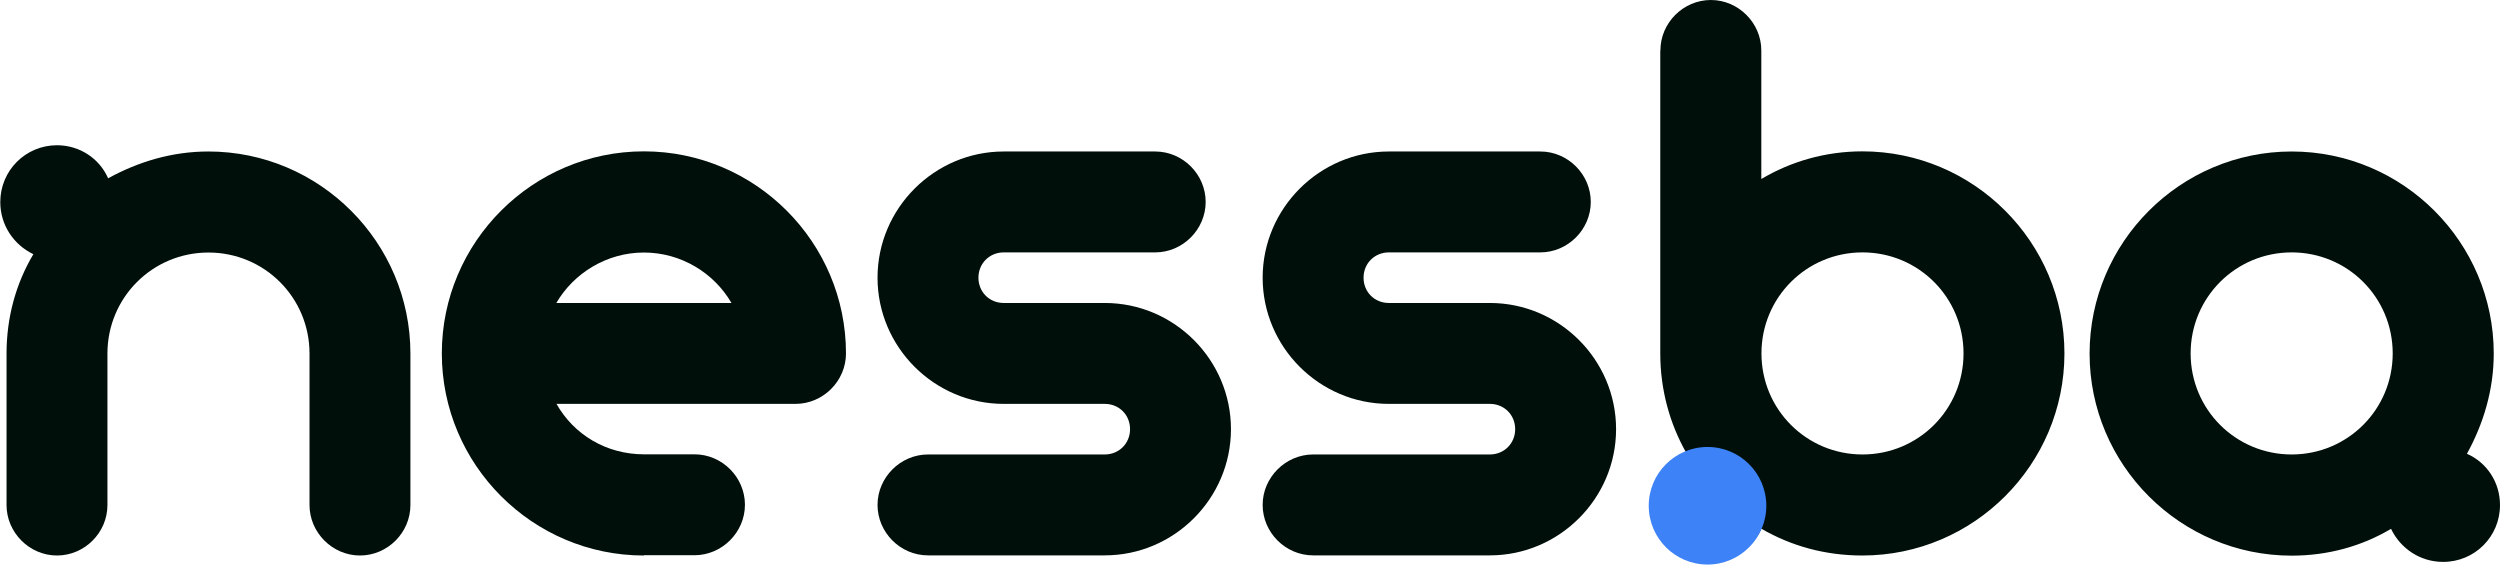
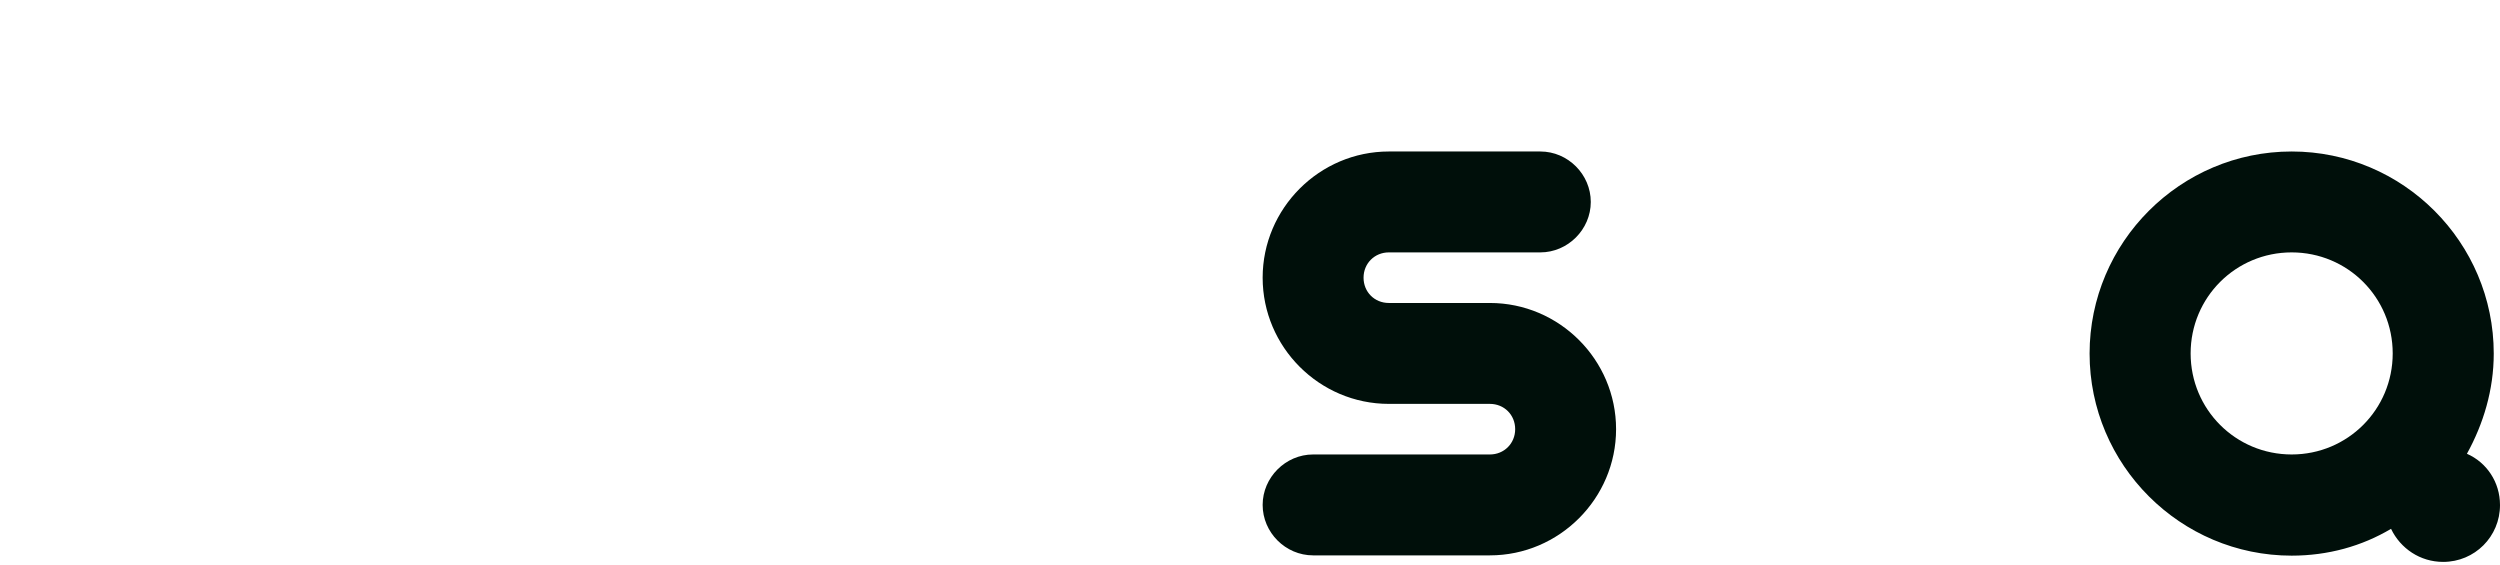
<svg xmlns="http://www.w3.org/2000/svg" id="Layer_2" data-name="Layer 2" viewBox="0 0 179.88 40.62">
  <defs>
    <style> .cls-1 { fill: #000f0a; } .cls-2 { fill: #3d82f7; } </style>
  </defs>
  <g id="Layer_1-2" data-name="Layer 1">
    <g>
      <g>
-         <path class="cls-1" d="m4.09,10.45c1.65,0,3.07.96,3.69,2.38,2.16-1.19,4.6-1.93,7.21-1.93,8.01,0,14.54,6.53,14.54,14.54v10.9c0,1.99-1.65,3.63-3.63,3.63s-3.63-1.65-3.63-3.63v-10.9c0-4.03-3.24-7.27-7.27-7.27s-7.27,3.24-7.27,7.27v10.9c0,1.99-1.65,3.63-3.63,3.63s-3.63-1.65-3.63-3.63v-10.9c0-2.61.68-5.05,1.93-7.15-1.42-.68-2.38-2.1-2.38-3.75,0-2.27,1.82-4.09,4.09-4.09Z" />
-         <path class="cls-1" d="m46.33,39.97c-8.01,0-14.54-6.53-14.54-14.54s6.53-14.54,14.54-14.54,14.54,6.53,14.54,14.54c0,1.99-1.65,3.63-3.63,3.63h-17.2c1.25,2.21,3.58,3.63,6.3,3.63h3.63c1.99,0,3.63,1.65,3.63,3.63s-1.65,3.63-3.63,3.63h-3.63Zm-6.3-18.17h12.6c-1.25-2.16-3.63-3.63-6.3-3.63s-5.05,1.48-6.3,3.63Z" />
-         <path class="cls-1" d="m79.49,32.7c1.02,0,1.82-.79,1.82-1.82s-.79-1.82-1.82-1.82h-7.27c-5,0-9.08-4.09-9.08-9.08s4.09-9.08,9.08-9.08h10.9c1.99,0,3.63,1.65,3.63,3.63s-1.65,3.63-3.63,3.63h-10.9c-1.02,0-1.82.79-1.82,1.82s.79,1.82,1.82,1.82h7.27c5,0,9.08,4.09,9.08,9.08s-4.09,9.08-9.08,9.08h-12.72c-1.99,0-3.63-1.65-3.63-3.63s1.65-3.63,3.63-3.63h12.72Z" />
        <path class="cls-1" d="m107.2,32.7c1.02,0,1.82-.79,1.82-1.82s-.79-1.82-1.82-1.82h-7.27c-5,0-9.08-4.09-9.08-9.08s4.09-9.08,9.08-9.08h10.9c1.99,0,3.63,1.65,3.63,3.63s-1.65,3.63-3.63,3.63h-10.9c-1.02,0-1.82.79-1.82,1.82s.79,1.82,1.82,1.82h7.27c5,0,9.08,4.09,9.08,9.08s-4.09,9.08-9.08,9.08h-12.72c-1.99,0-3.63-1.65-3.63-3.63s1.65-3.63,3.63-3.63h12.72Z" />
-         <path class="cls-1" d="m119.47,3.63c0-1.99,1.65-3.63,3.63-3.63s3.63,1.65,3.63,3.63v9.25c2.1-1.25,4.6-1.99,7.27-1.99,8.01,0,14.54,6.53,14.54,14.54s-6.53,14.54-14.54,14.54c-2.67,0-5.11-.68-7.27-1.93-.62,1.42-2.04,2.38-3.69,2.38-2.27,0-4.09-1.82-4.09-4.09,0-1.65.96-3.12,2.38-3.75-1.19-2.1-1.87-4.54-1.87-7.15V3.63Zm14.54,29.07c4.03,0,7.27-3.24,7.27-7.27s-3.24-7.27-7.27-7.27-7.27,3.24-7.27,7.27,3.24,7.27,7.27,7.27Z" />
        <path class="cls-1" d="m164.89,10.9c8.01,0,14.54,6.53,14.54,14.54,0,2.61-.74,5.05-1.93,7.21,1.42.62,2.38,2.04,2.38,3.69,0,2.27-1.82,4.09-4.09,4.09-1.65,0-3.07-.96-3.75-2.38-2.1,1.25-4.54,1.93-7.15,1.93-8.01,0-14.54-6.53-14.54-14.54s6.53-14.54,14.54-14.54Zm0,21.8c4.03,0,7.27-3.24,7.27-7.27s-3.24-7.27-7.27-7.27-7.27,3.24-7.27,7.27,3.24,7.27,7.27,7.27Z" />
      </g>
-       <circle class="cls-2" cx="122.86" cy="36.39" r="4.23" />
    </g>
  </g>
</svg>